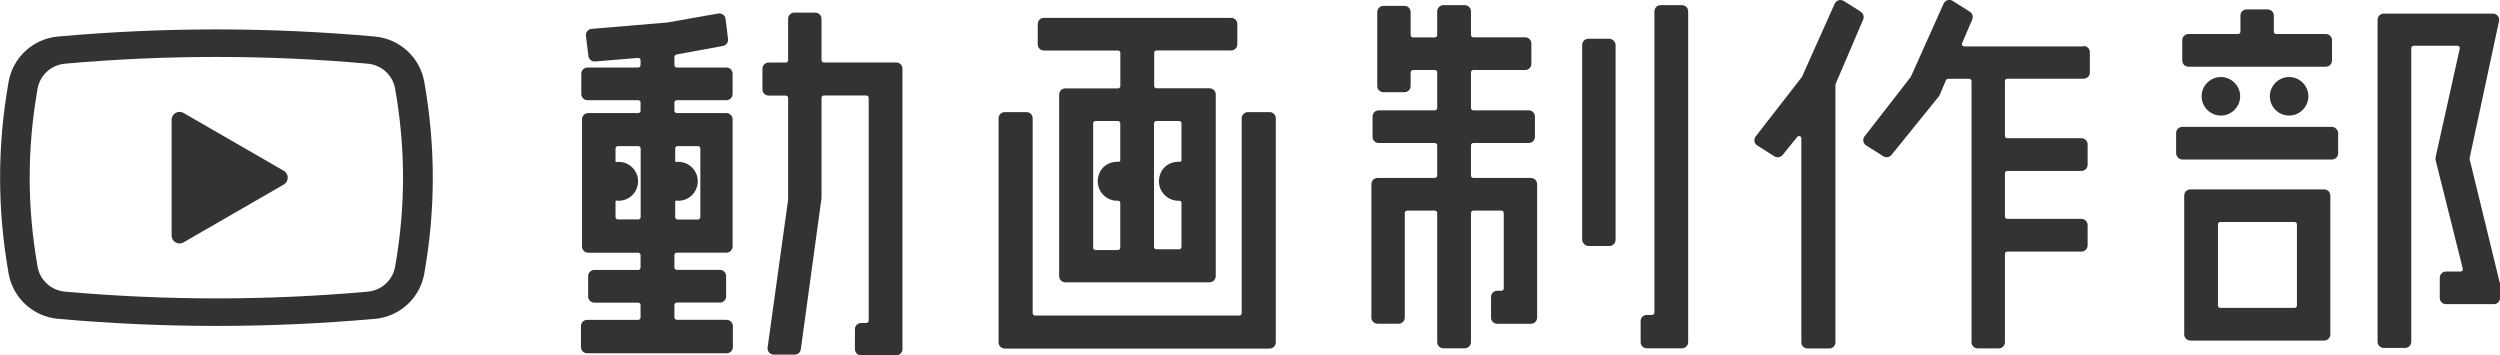
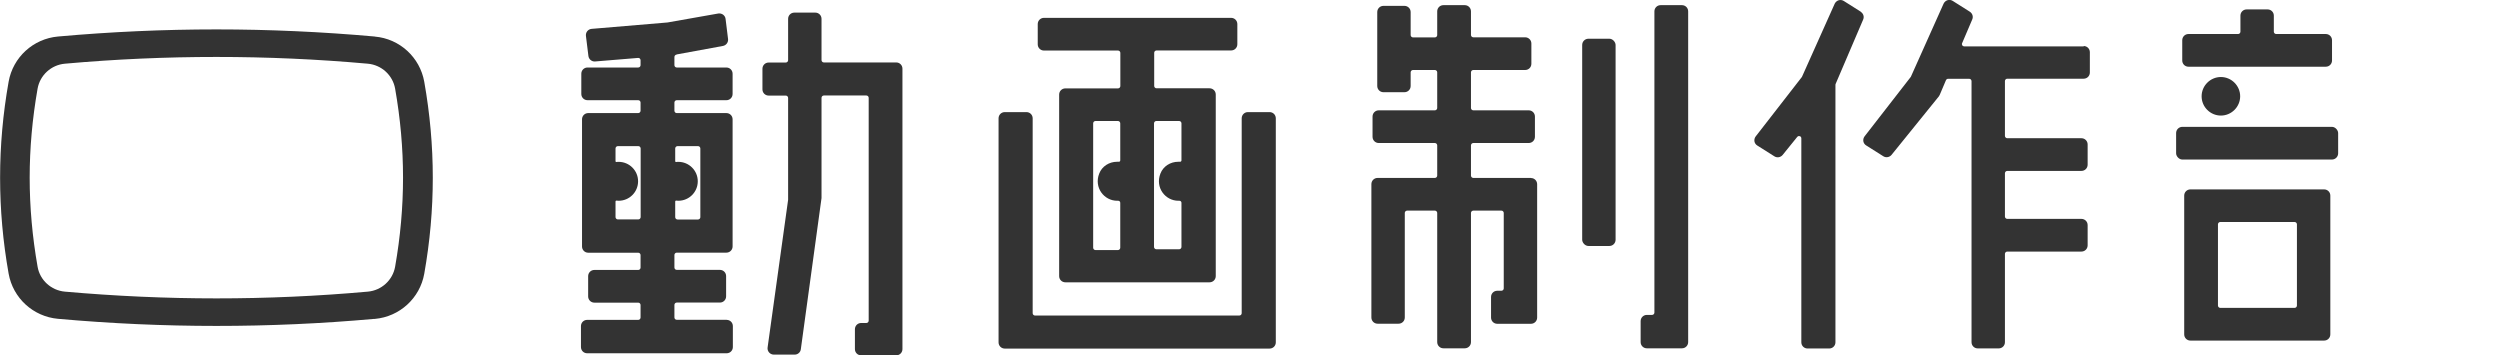
<svg xmlns="http://www.w3.org/2000/svg" id="Layer_2" viewBox="0 0 281.43 40">
  <defs>
    <style>.cls-1{fill:#333;}</style>
  </defs>
  <g id="_レイヤー_1">
    <g>
      <path class="cls-1" d="M42.18,4.11c-5.94-.53-11.88-.8-17.82-.8-5.94,0-11.89,.27-17.83,.8-2.79,.25-5.07,2.33-5.56,5.09-.64,3.61-.96,7.2-.96,10.8s.32,7.19,.96,10.8c.49,2.76,2.77,4.84,5.56,5.09,5.94,.53,11.89,.8,17.83,.8,5.91,0,11.83-.26,17.74-.79,.03,0,.05,0,.08,0,0,0,.01,0,.02,0l-.06-.66h0s.06,.66,.06,.66c2.79-.25,5.07-2.33,5.56-5.09,.64-3.61,.96-7.21,.96-10.8,0-3.59-.32-7.19-.96-10.8-.49-2.76-2.77-4.85-5.56-5.09Zm2.3,25.91c-.27,1.52-1.53,2.67-3.07,2.81-5.69,.51-11.37,.76-17.06,.76-5.68,0-11.37-.26-17.05-.76-1.54-.14-2.81-1.29-3.07-2.81-.59-3.36-.89-6.69-.89-10.02,0-3.33,.3-6.66,.89-10.02,.27-1.52,1.53-2.67,3.07-2.81,5.69-.51,11.37-.76,17.06-.76,5.68,0,11.37,.25,17.05,.76,1.54,.14,2.8,1.29,3.07,2.81,.59,3.36,.89,6.69,.89,10.02,0,3.33-.3,6.66-.89,10.02Z" />
-       <path class="cls-1" d="M20.65,12.71c-.59-.34-1.33,.09-1.33,.77v13.04c0,.68,.74,1.11,1.33,.77l11.3-6.52c.59-.34,.59-1.2,0-1.54l-11.3-6.52Z" />
      <rect class="cls-1" x="244.97" y="14.28" width="18.24" height="3.68" rx=".7" ry=".7" />
      <path class="cls-1" d="M246.36,7.51h15.46c.39,0,.7-.31,.7-.7v-2.28c0-.39-.31-.7-.7-.7h-5.59c-.14,0-.26-.12-.26-.26V1.76c0-.39-.31-.7-.7-.7h-2.36c-.39,0-.7,.31-.7,.7v1.81c0,.14-.12,.26-.26,.26h-5.59c-.39,0-.7,.31-.7,.7v2.28c0,.39,.31,.7,.7,.7Z" />
      <path class="cls-1" d="M247.84,10.84c0,1.2,.98,2.17,2.17,2.17s2.17-.98,2.17-2.17-.98-2.17-2.17-2.17-2.17,.98-2.17,2.17Z" />
-       <path class="cls-1" d="M255.52,10.84c0,1.2,.98,2.17,2.17,2.17s2.17-.98,2.17-2.17-.98-2.17-2.17-2.17-2.17,.98-2.17,2.17Z" />
      <path class="cls-1" d="M172.34,20.03h-6.49c-.14,0-.26-.12-.26-.26v-3.41c0-.14,.12-.26,.26-.26h6.24c.39,0,.7-.31,.7-.7v-2.28c0-.39-.31-.7-.7-.7h-6.24c-.14,0-.26-.12-.26-.26v-4.02c0-.14,.12-.26,.26-.26h5.84c.39,0,.7-.31,.7-.7v-2.28c0-.39-.31-.7-.7-.7h-5.84c-.14,0-.26-.12-.26-.26V1.28c0-.39-.31-.7-.7-.7h-2.4c-.39,0-.7,.31-.7,.7V3.95c0,.14-.12,.26-.26,.26h-2.47c-.14,0-.26-.12-.26-.26V1.36c0-.39-.31-.7-.7-.7h-2.36c-.39,0-.7,.31-.7,.7V9.68c0,.39,.31,.7,.7,.7h2.36c.39,0,.7-.31,.7-.7v-1.54c0-.14,.12-.26,.26-.26h2.47c.14,0,.26,.12,.26,.26v4.02c0,.14-.12,.26-.26,.26h-6.32c-.39,0-.7,.31-.7,.7v2.28c0,.39,.31,.7,.7,.7h6.32c.14,0,.26,.12,.26,.26v3.41c0,.14-.12,.26-.26,.26h-6.45c-.39,0-.7,.31-.7,.7v15.01c0,.39,.31,.7,.7,.7h2.36c.39,0,.7-.31,.7-.7v-11.77c0-.14,.12-.26,.26-.26h3.13c.14,0,.26,.12,.26,.26v14.54c0,.39,.31,.7,.7,.7h2.4c.39,0,.7-.31,.7-.7v-14.54c0-.14,.12-.26,.26-.26h3.17c.14,0,.26,.12,.26,.26v8.5c0,.14-.12,.26-.26,.26h-.47c-.39,0-.7,.31-.7,.7v2.32c0,.39,.31,.7,.7,.7h3.79c.39,0,.7-.31,.7-.7v-15.01c0-.39-.31-.7-.7-.7Z" />
      <path class="cls-1" d="M189.34,.58h-2.4c-.39,0-.7,.31-.7,.7V35.19c0,.14-.12,.26-.26,.26h-.59c-.39,0-.7,.31-.7,.7v2.36c0,.39,.31,.7,.7,.7h3.95c.39,0,.7-.31,.7-.7V1.28c0-.39-.31-.7-.7-.7Z" />
      <rect class="cls-1" x="178.11" y="4.36" width="3.76" height="23.33" rx=".7" ry=".7" />
      <path class="cls-1" d="M261.63,21.32h-15.05c-.39,0-.7,.31-.7,.7v15.62c0,.39,.31,.7,.7,.7h15.05c.39,0,.7-.31,.7-.7v-15.62c0-.39-.31-.7-.7-.7Zm-3.06,13.08c0,.14-.12,.26-.26,.26h-8.37c-.14,0-.26-.12-.26-.26v-9.15c0-.14,.12-.26,.26-.26h8.37c.14,0,.26,.12,.26,.26v9.15Z" />
-       <path class="cls-1" d="M281.41,31.86l-3.4-13.95s0-.08,0-.11l3.31-15.42c.04-.21,0-.42-.14-.59-.13-.17-.33-.26-.54-.26h-12.29c-.39,0-.7,.31-.7,.7V38.47c0,.39,.31,.7,.7,.7h2.39c.39,0,.7-.31,.7-.7V5.41c0-.14,.12-.26,.26-.26h4.95c.08,0,.15,.04,.2,.1,.05,.06,.07,.14,.05,.22l-2.72,12.23c-.02,.11-.02,.22,0,.32l3.06,12.23c.02,.08,0,.16-.05,.22-.05,.06-.12,.1-.2,.1h-1.64c-.39,0-.7,.31-.7,.7v2.27c0,.39,.31,.7,.7,.7h5.39c.39,0,.7-.31,.7-.7v-1.52c0-.06,0-.11-.02-.17Z" />
      <path class="cls-1" d="M234.58,5.22h-13.47c-.09,0-.17-.04-.21-.12-.05-.07-.06-.16-.02-.24l1.14-2.67c.14-.32,.02-.68-.27-.87l-1.93-1.22c-.17-.11-.38-.14-.58-.08-.19,.06-.35,.2-.44,.38l-3.68,8.22s-.02,.04-.03,.05l-5.19,6.68c-.12,.16-.17,.36-.14,.55,.03,.19,.15,.37,.32,.47l1.93,1.22c.3,.19,.69,.12,.92-.15l5.33-6.59c.04-.05,.07-.11,.1-.17l.7-1.65c.04-.09,.13-.16,.24-.16h2.38c.14,0,.26,.12,.26,.26v29.39c0,.39,.31,.7,.7,.7h2.36c.39,0,.7-.31,.7-.7v-9.94c0-.14,.12-.26,.26-.26h8.35c.39,0,.7-.31,.7-.7v-2.28c0-.39-.31-.7-.7-.7h-8.35c-.14,0-.26-.12-.26-.26v-4.88c0-.14,.12-.26,.26-.26h8.35c.39,0,.7-.31,.7-.7v-2.28c0-.39-.31-.7-.7-.7h-8.35c-.14,0-.26-.12-.26-.26v-6.18c0-.14,.12-.26,.26-.26h8.6c.39,0,.7-.31,.7-.7v-2.28c0-.39-.31-.7-.7-.7Z" />
      <path class="cls-1" d="M209.49,1.33l-1.93-1.22c-.17-.11-.38-.14-.58-.08-.19,.06-.35,.2-.44,.38l-3.68,8.22s-.02,.04-.03,.05l-5.19,6.68c-.12,.16-.17,.36-.14,.55,.03,.19,.15,.37,.32,.47l1.93,1.22c.3,.19,.69,.12,.92-.15l1.65-2.04c.11-.13,.24-.09,.29-.08,.04,.01,.17,.07,.17,.24v22.96c0,.39,.31,.7,.7,.7h2.44c.39,0,.7-.31,.7-.7V9.55s0-.07,.02-.1l3.1-7.25c.14-.32,.02-.68-.27-.87Z" />
      <path class="cls-1" d="M100.89,7.03h-8.15c-.14,0-.26-.12-.26-.26V2.12c0-.39-.31-.7-.7-.7h-2.36c-.39,0-.7,.31-.7,.7V6.78c0,.14-.12,.26-.26,.26h-1.93c-.39,0-.7,.31-.7,.7v2.32c0,.39,.31,.7,.7,.7h1.93c.14,0,.26,.12,.26,.26v11.43s0,.02,0,.04l-2.31,16.63c-.03,.2,.03,.4,.17,.56,.13,.15,.33,.24,.53,.24h2.35c.35,0,.65-.26,.69-.6l2.33-17.02s0-.06,0-.1V11.01c0-.14,.12-.26,.26-.26h4.79c.14,0,.26,.12,.26,.26v25.09c0,.14-.12,.26-.26,.26h-.59c-.39,0-.7,.31-.7,.7v2.24c0,.39,.31,.7,.7,.7h3.95c.39,0,.7-.31,.7-.7V7.73c0-.39-.31-.7-.7-.7Z" />
      <path class="cls-1" d="M81.81,36h-5.63c-.14,0-.26-.12-.26-.26v-1.42c0-.14,.12-.26,.26-.26h4.86c.39,0,.7-.31,.7-.7v-2.28c0-.39-.31-.7-.7-.7h-4.86c-.14,0-.26-.12-.26-.26v-1.42c0-.14,.12-.26,.26-.26h5.59c.39,0,.7-.31,.7-.7V13.43c0-.39-.31-.7-.7-.7h-5.59c-.14,0-.26-.12-.26-.26v-.93c0-.14,.12-.26,.26-.26h5.59c.39,0,.7-.31,.7-.7v-2.28c0-.39-.31-.7-.7-.7h-5.59c-.14,0-.26-.12-.26-.26v-.85c0-.15,0-.3,.3-.37l5.17-.95c.36-.07,.61-.41,.57-.77l-.28-2.27c-.02-.19-.12-.36-.28-.48-.15-.11-.35-.16-.54-.13l-5.72,1.01-8.55,.72c-.19,.02-.36,.11-.48,.26-.12,.15-.17,.34-.15,.53l.28,2.27c.05,.37,.38,.64,.75,.61l4.85-.4c.07,0,.14,.02,.19,.07,.05,.05,.08,.12,.08,.19v.56c0,.14-.12,.26-.26,.26h-5.71c-.39,0-.7,.31-.7,.7v2.28c0,.39,.31,.7,.7,.7h5.71c.14,0,.26,.12,.26,.26v.93c0,.14-.12,.26-.26,.26h-5.63c-.39,0-.7,.31-.7,.7v14.32c0,.39,.31,.7,.7,.7h5.63c.14,0,.26,.12,.26,.26v1.42c0,.14-.12,.26-.26,.26h-4.94c-.39,0-.7,.31-.7,.7v2.28c0,.39,.31,.7,.7,.7h4.94c.14,0,.26,.12,.26,.26v1.42c0,.14-.12,.26-.26,.26h-5.75c-.39,0-.7,.31-.7,.7v2.36c0,.39,.31,.7,.7,.7h15.7c.39,0,.7-.31,.7-.7v-2.36c0-.39-.31-.7-.7-.7Zm-5.8-13.33c0-.05,.05-.09,.1-.09,.08,0,.16,.02,.25,.02,1.21,0,2.19-.98,2.19-2.19s-.98-2.19-2.19-2.19h0c-.08,0-.16,0-.25,.02-.05,0-.1-.03-.1-.09h0v-1.44c0-.14,.12-.26,.26-.26h2.31c.14,0,.26,.12,.26,.26v7.74c0,.14-.12,.26-.26,.26h-2.31c-.14,0-.26-.12-.26-.26v-1.77Zm-3.89,1.77c0,.14-.12,.26-.26,.26h-2.31c-.14,0-.26-.12-.26-.26v-1.77c0-.05,.05-.09,.1-.09,.08,0,.16,.02,.25,.02,1.21,0,2.19-.98,2.19-2.19s-.98-2.19-2.19-2.19h0c-.08,0-.16,0-.25,.02-.05,0-.1-.03-.1-.09v-1.44c0-.14,.12-.26,.26-.26h2.31c.14,0,.26,.12,.26,.26v7.74Z" />
      <path class="cls-1" d="M142.92,12.62h-2.44c-.39,0-.7,.31-.7,.7v21.94c0,.14-.12,.26-.26,.26h-23.01c-.14,0-.26-.12-.26-.26V13.32c0-.39-.31-.7-.7-.7h-2.44c-.39,0-.7,.31-.7,.7v25.22c0,.39,.31,.7,.7,.7h29.81c.39,0,.7-.31,.7-.7V13.32c0-.39-.31-.7-.7-.7Z" />
      <path class="cls-1" d="M117.5,5.69h8.36c.14,0,.26,.12,.26,.26v3.74c0,.14-.12,.26-.26,.26h-5.93c-.39,0-.7,.31-.7,.7V31.08c0,.39,.31,.7,.7,.7h16.23c.39,0,.7-.31,.7-.7V10.64c0-.39-.31-.7-.7-.7h-5.97c-.14,0-.26-.12-.26-.26v-3.74c0-.14,.12-.26,.26-.26h8.4c.39,0,.7-.31,.7-.7V2.71c0-.39-.31-.7-.7-.7h-21.07c-.39,0-.7,.31-.7,.7v2.28c0,.39,.31,.7,.7,.7Zm8.61,11.12v1.24c0,.09-.07,.17-.17,.16h-.2c-.87,0-1.69,.51-2,1.33-.61,1.57,.54,3.06,2.03,3.06h.11c.13,0,.23,.1,.23,.23v5.06c0,.14-.12,.26-.26,.26h-2.53c-.14,0-.26-.12-.26-.26V13.88c0-.14,.12-.26,.26-.26h2.53c.14,0,.26,.12,.26,.26v2.93Zm3.8-2.93c0-.14,.12-.26,.26-.26h2.57c.14,0,.26,.12,.26,.26v2.93h0v1.24c0,.09-.07,.17-.17,.16h-.2c-.87,0-1.69,.51-2,1.33-.61,1.57,.54,3.06,2.03,3.06h.11c.13,0,.23,.1,.23,.23v2.33h0v2.64c0,.14-.12,.26-.26,.26h-2.57c-.14,0-.26-.12-.26-.26V13.88Z" />
    </g>
  </g>
</svg>